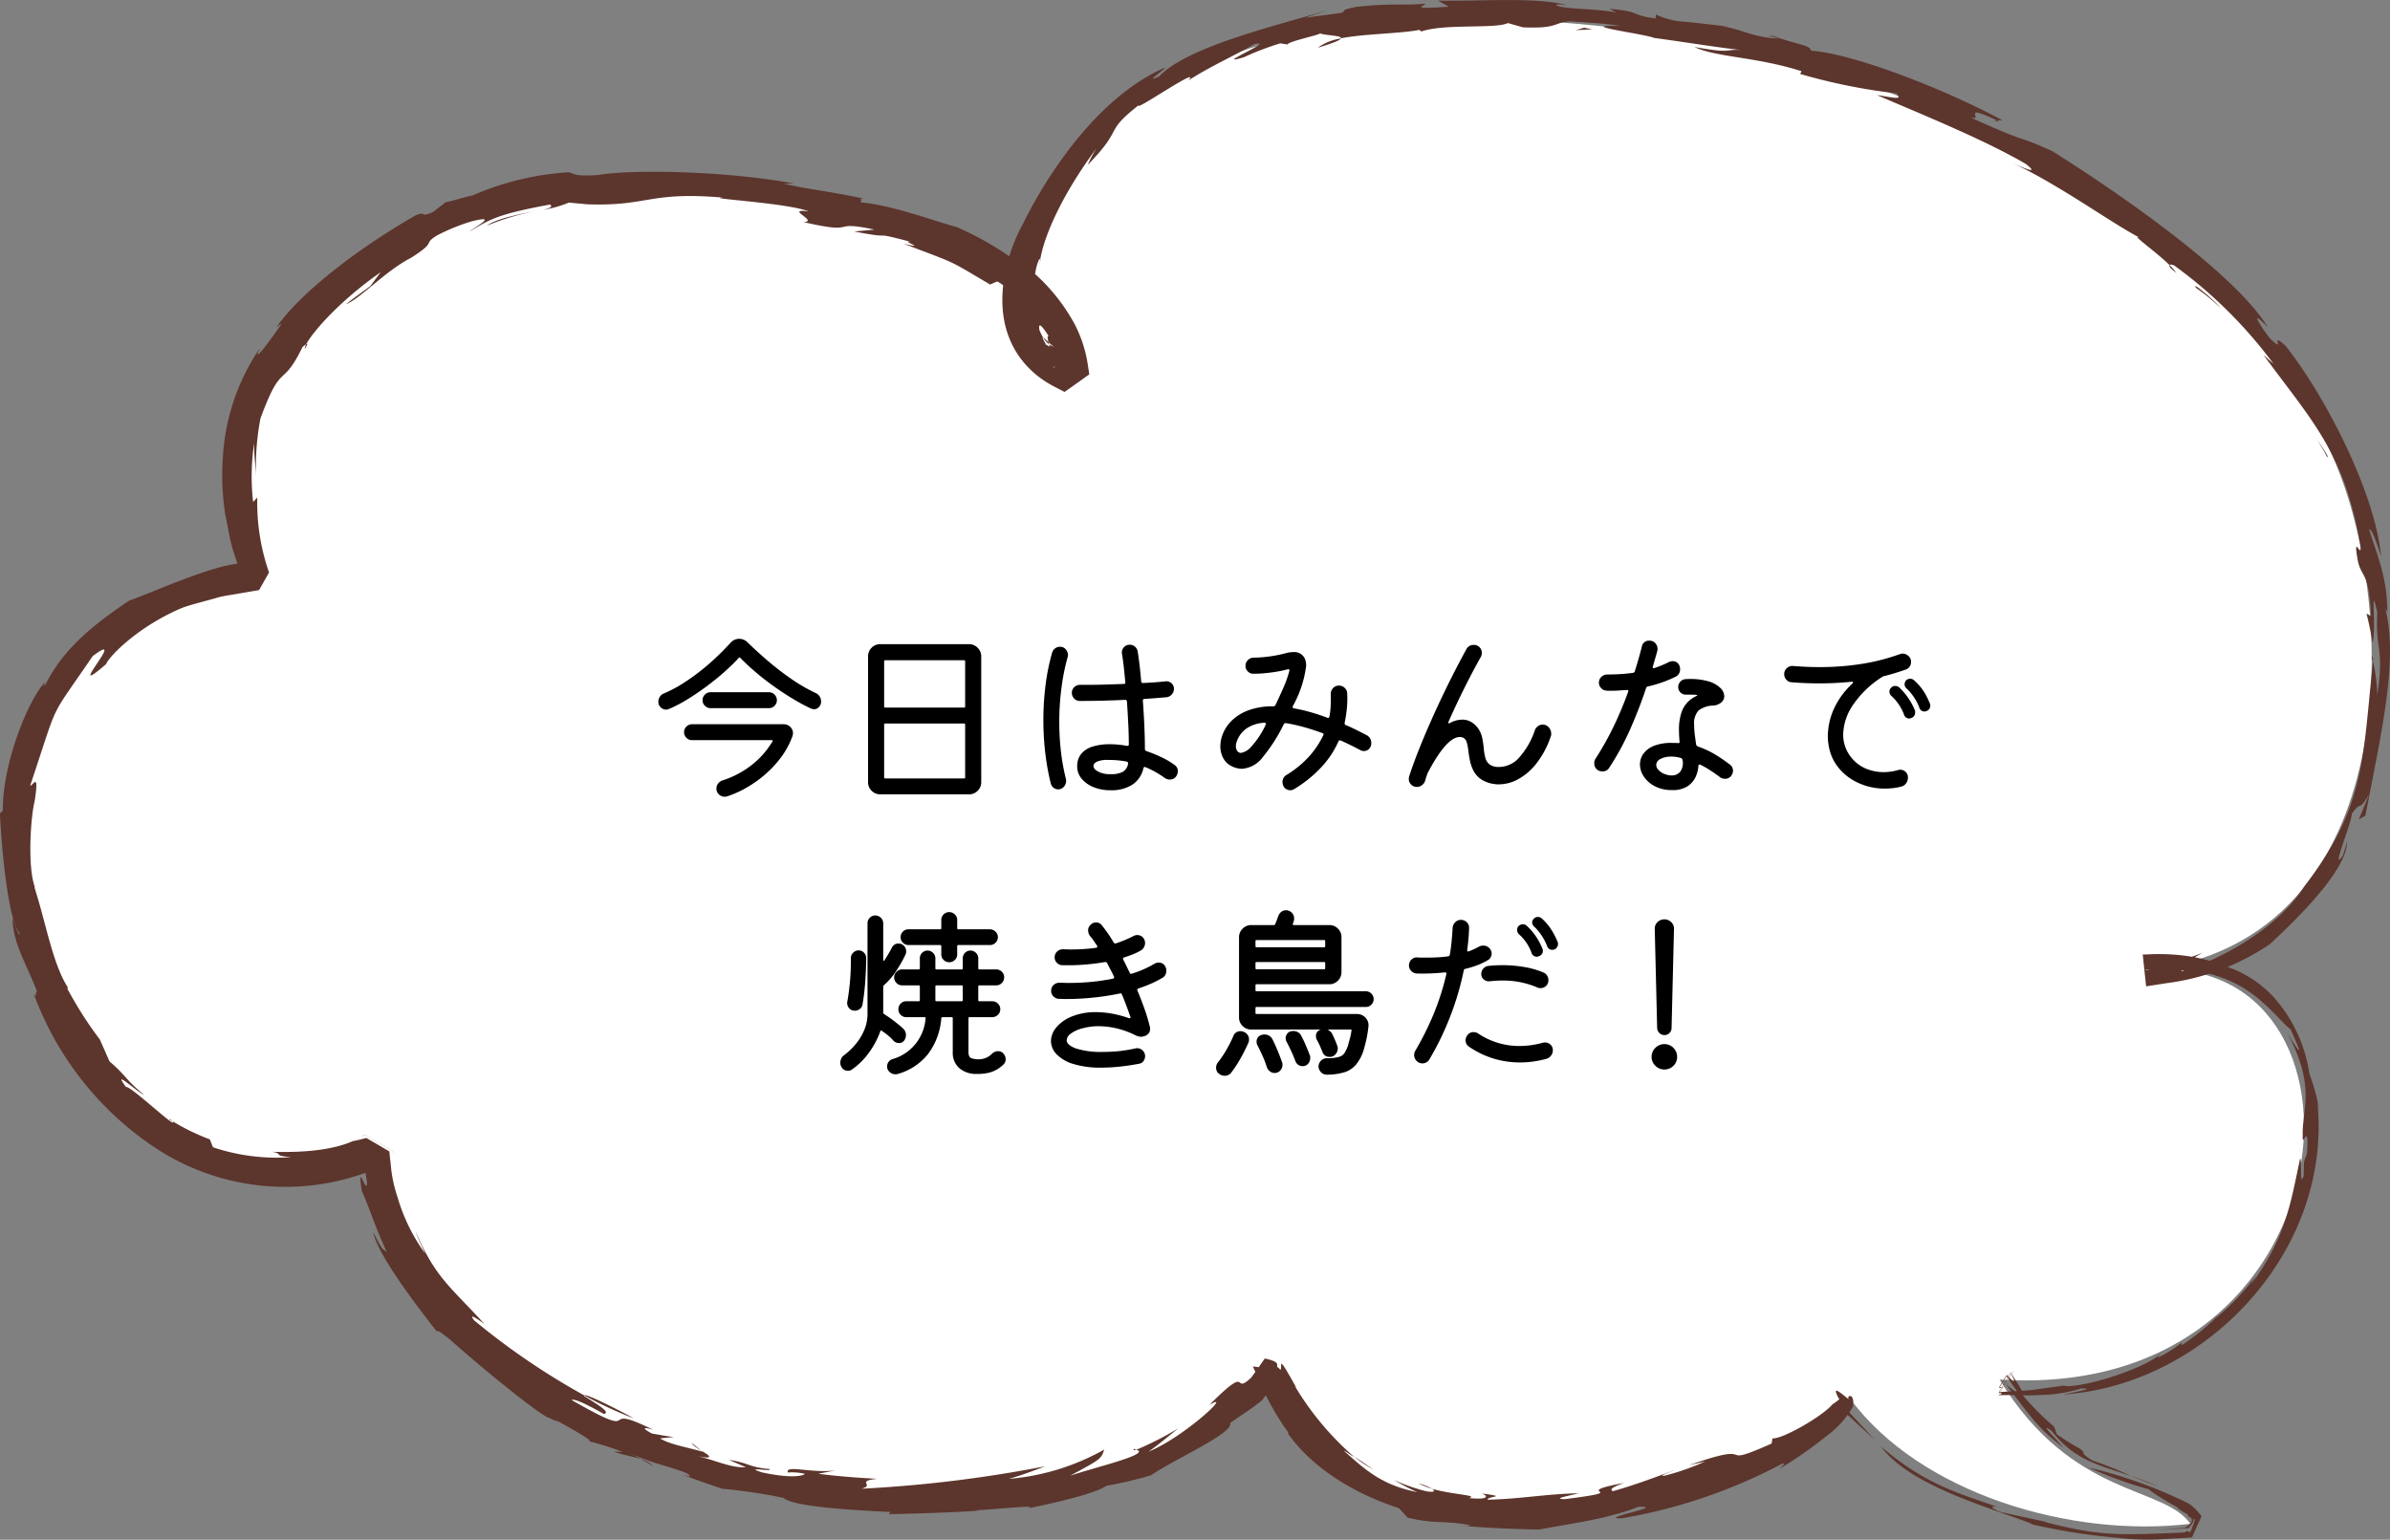
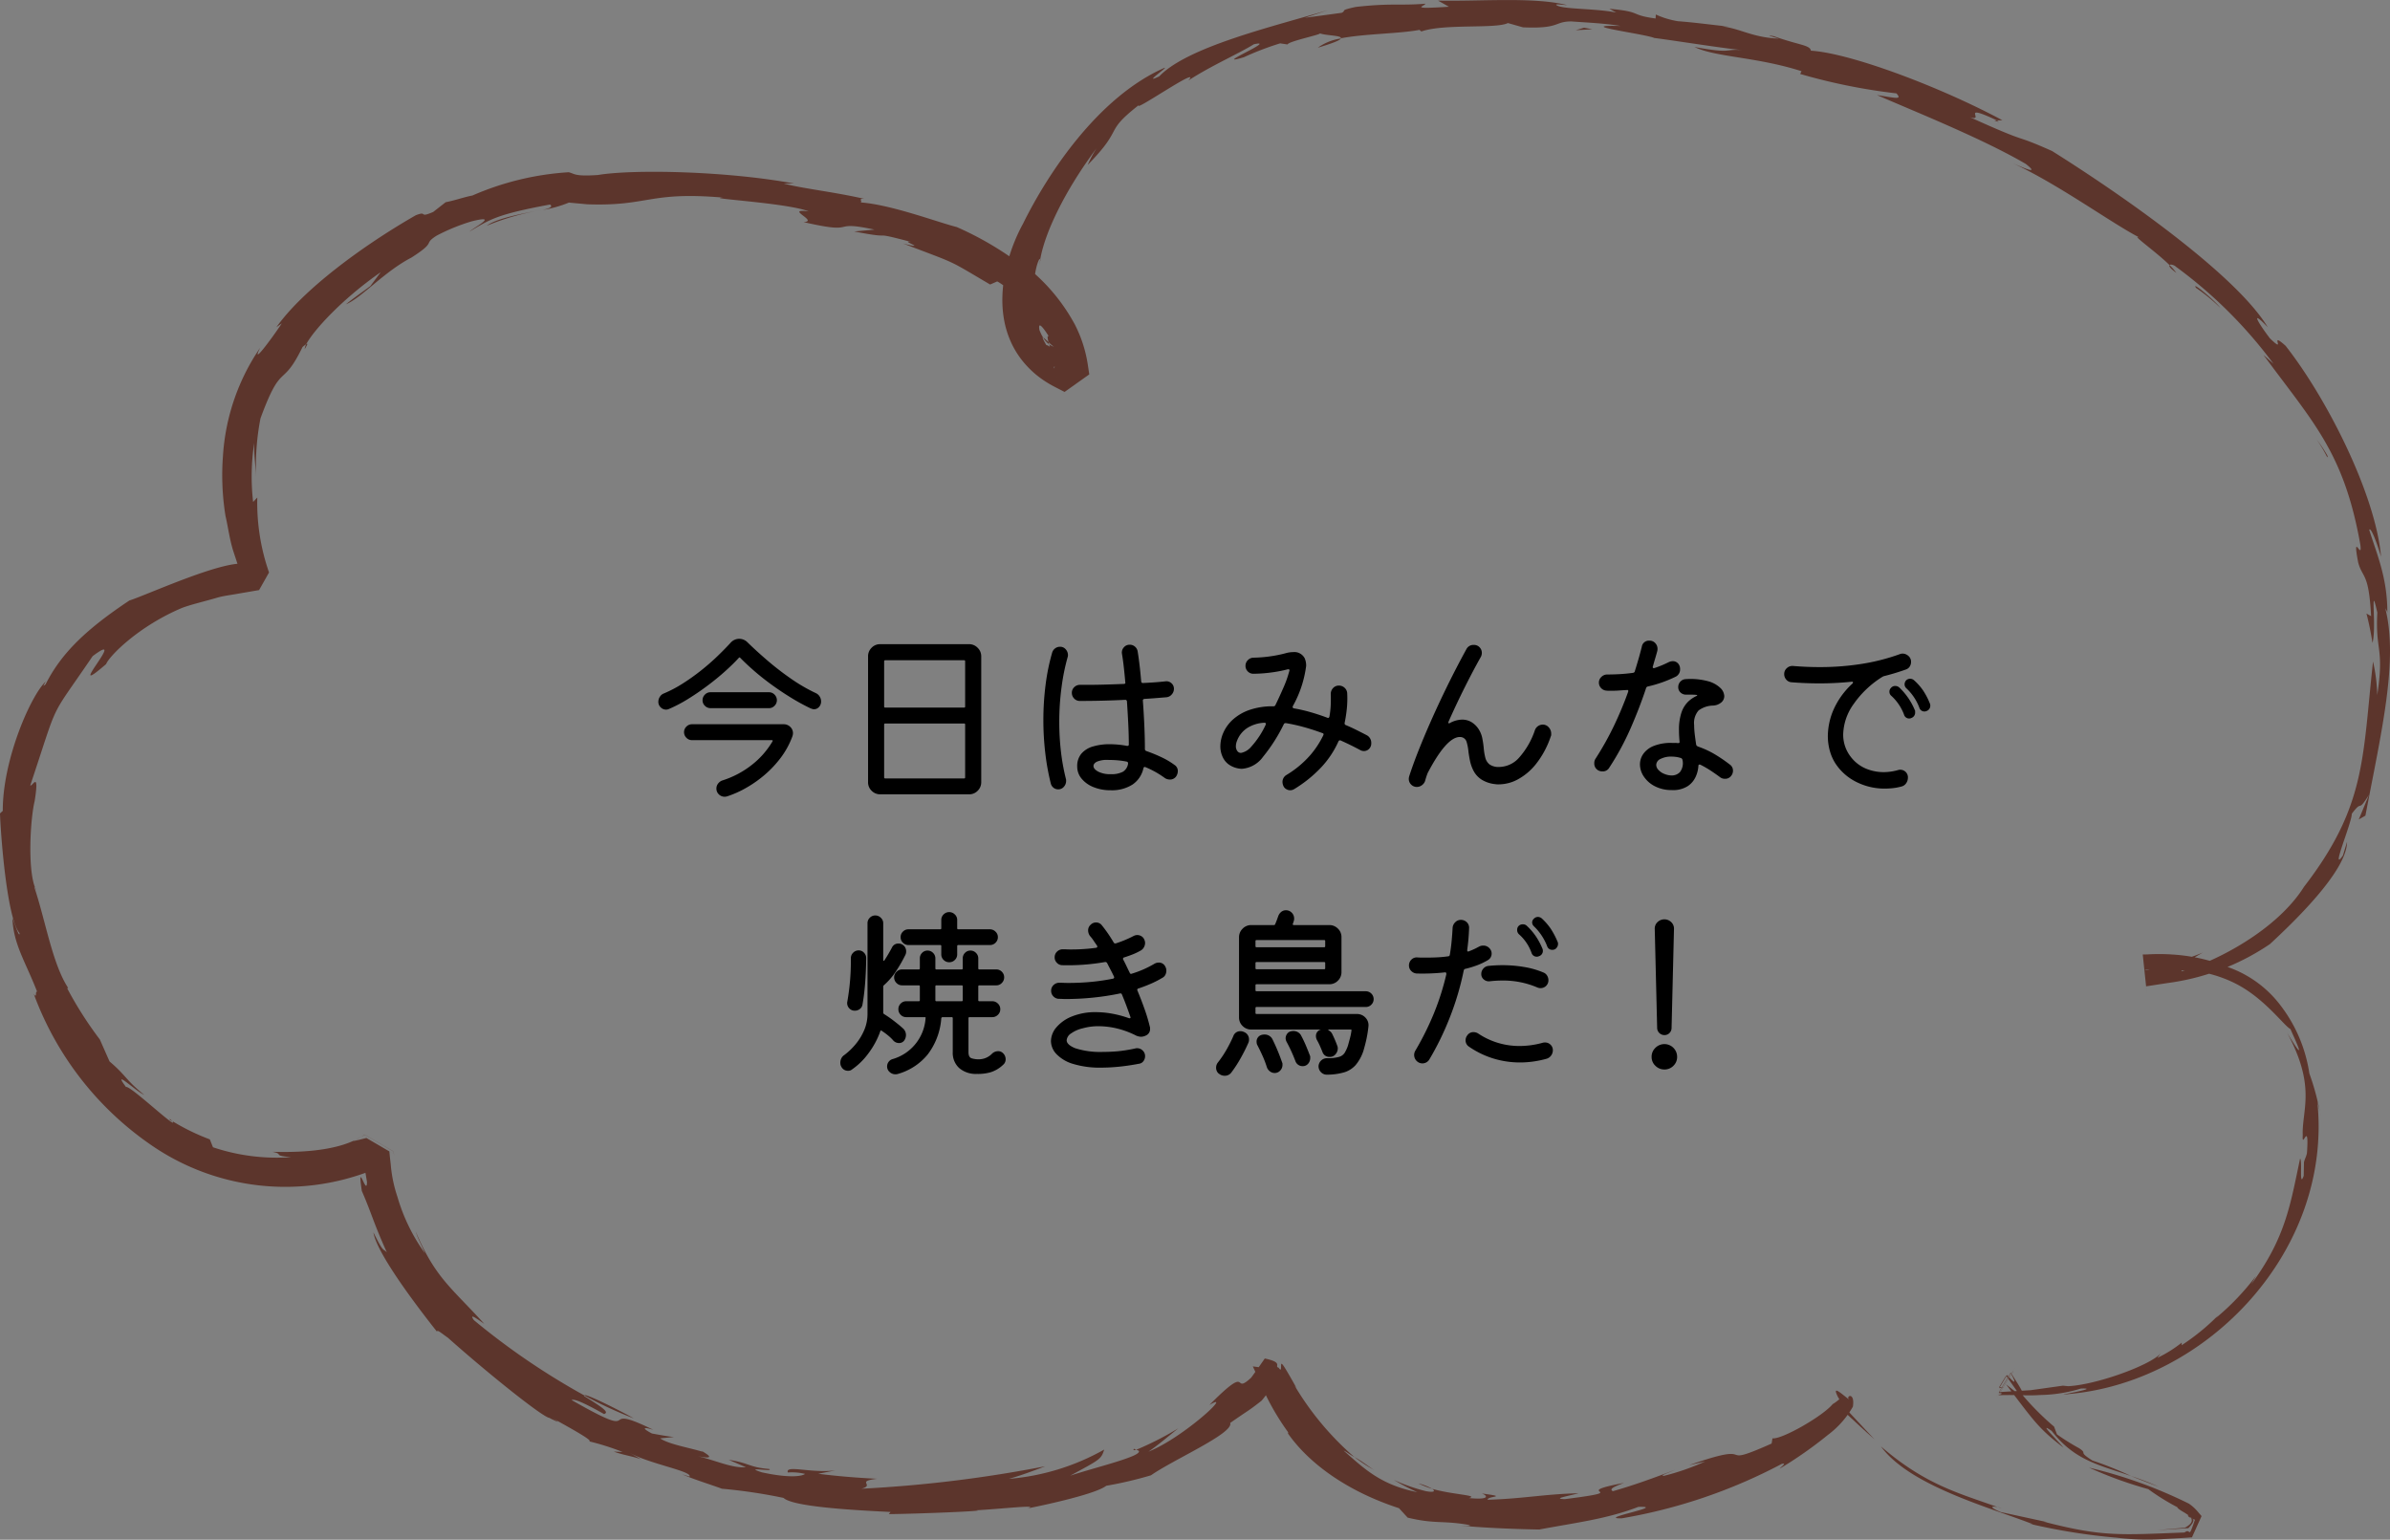
<svg xmlns="http://www.w3.org/2000/svg" width="258.477" height="166.532" viewBox="0 0 258.477 166.532">
  <rect x="0" y="0" width="258.477" height="166.532" fill="#808080" stroke="none" />
  <defs>
    <clipPath id="clip-path">
      <rect id="長方形_19" data-name="長方形 19" width="258.477" height="166.532" fill="none" />
    </clipPath>
  </defs>
  <g id="グループ_2201" data-name="グループ 2201" transform="translate(-1032.363 -13435.778)">
    <g id="グループ_52" data-name="グループ 52" transform="translate(1032.363 13435.778)">
      <g id="グループ_33" data-name="グループ 33" clip-path="url(#clip-path)">
-         <path id="パス_746" data-name="パス 746" d="M200.158,151.306c7.544,10.2,23.817,15.06,36.771,13.505-2.86-4.161-12.778-2.738-20.628-15.6,38.83,2.5,42.336-47.042,15.667-44.254,26.508-2.786,27.552-35.023,21.62-52.351-8.611-25.15-43.375-44.35-71.478-48.63C159.583.549,128.455-.533,115.13,19.64c-4.418,6.688-8.5,16.929.817,21.008C114.44,21.431,69.718,17.9,54.126,22.048c-16.177,4.3-34.469,19.907-26.283,40.393-47.2,7.718-21.757,77.062,12.534,62.286,4,37.367,78.1,49.343,96.928,22.422,11.709,32.434,64.831,6.829,62.854,4.157" transform="translate(-0.047 0)" fill="#fff" />
        <path id="パス_747" data-name="パス 747" d="M55.757,151.952l.288.8c1.075.992,2.124,1.986,3.193,2.92Z" transform="translate(143.482 0)" fill="#5c352c" />
        <path id="パス_748" data-name="パス 748" d="M53.45,162.627a50.56,50.56,0,0,0-10.791-3.891,43.871,43.871,0,0,0,6.4,2.323,24.567,24.567,0,0,0,3.14,1.952c.187.526,2.825,1.141.823,2.223l-3.042.265,2.28-.145,1.139-.074c1.276-1.328-.109-.91-.038-1.446.442.459.594.495.751.531-.791,2.325-.384.82-1.13,1.384-7.012.274-8.931.472-15.225-1.167l.366.047-5.021-1.09c-1.5-.634-.8-.649-.3-.525-4.245-1.524-7.83-2.415-12.647-6.57,3.1,4.3,12.048,6.681,16.436,8.415l-.366-.049a66.692,66.692,0,0,0,9.438,1.506,27.183,27.183,0,0,0,4.911.155l2.416-.138.593-.043.148-.011.037,0h.019c-.224.5,1.965-4.353,1.037-2.3l0-.005-.008-.009-.06-.072L54.5,163.6a4.8,4.8,0,0,0-1.053-.976" transform="translate(183.272 0)" fill="#5c352c" />
        <path id="パス_749" data-name="パス 749" d="M42.021,163.014l.384.108a1.6,1.6,0,0,0-.384-.108" transform="translate(174.051 0)" fill="#5c352c" />
        <path id="パス_750" data-name="パス 750" d="M42.626,13.014l-.283.013c.348.126.675.24.283-.013" transform="translate(173.33 0)" fill="#5c352c" />
-         <path id="パス_751" data-name="パス 751" d="M1.967,71.548l.008-.362c-.211-.474-.156-.226-.008.362" transform="translate(254.665 0)" fill="#5c352c" />
-         <path id="パス_752" data-name="パス 752" d="M187.827,157.829l1.317.738a3.065,3.065,0,0,0-1.317-.738" transform="translate(-118.494 0)" fill="#5c352c" />
        <path id="パス_753" data-name="パス 753" d="M100.468,165l.159.007Z" transform="translate(57.382 0)" fill="#5c352c" />
        <path id="パス_754" data-name="パス 754" d="M135.894,156.8l-.247-.1c-.136.168-.02.179.247.1" transform="translate(-13.007 0)" fill="#5c352c" />
        <path id="パス_755" data-name="パス 755" d="M109.873,157.593a16.987,16.987,0,0,0,2.117,1.4c-.5-.312-1.337-.982-2.117-1.4" transform="translate(36.614 0)" fill="#5c352c" />
        <path id="パス_756" data-name="パス 756" d="M100.627,164.942l1.034.059c-.4-.023-.784-.039-1.034-.059" transform="translate(56.189 0)" fill="#5c352c" />
-         <path id="パス_757" data-name="パス 757" d="M183.637,156.922l-1.028-.839c-.031.149.513.518,1.028.839" transform="translate(-107.768 0)" fill="#5c352c" />
+         <path id="パス_757" data-name="パス 757" d="M183.637,156.922l-1.028-.839" transform="translate(-107.768 0)" fill="#5c352c" />
        <path id="パス_758" data-name="パス 758" d="M103.58,160.443a10.659,10.659,0,0,0,1.5.585,5.907,5.907,0,0,0-1.5-.585" transform="translate(49.819 0)" fill="#5c352c" />
        <path id="パス_759" data-name="パス 759" d="M25,159.642c.837.344,1.781.7,3,1.158a29.774,29.774,0,0,0-3-1.158" transform="translate(205.464 0)" fill="#5c352c" />
        <path id="パス_760" data-name="パス 760" d="M225.416,37.214a1.958,1.958,0,0,0-.172.558c.35-.581.346-.635.172-.558" transform="translate(-192.299 0)" fill="#5c352c" />
        <path id="パス_761" data-name="パス 761" d="M239.836,121.121l.289.162c-.063-.064-.155-.151-.31-.284Z" transform="translate(-221.463 0)" fill="#5c352c" />
        <path id="パス_762" data-name="パス 762" d="M254.509,96.018l.168.378c-.091-.277-.136-.352-.168-.378" transform="translate(-250.709 0)" fill="#5c352c" />
        <path id="パス_763" data-name="パス 763" d="M215.57,122.956l.235-.118.116-.06.056-.03.014-.008.007,0h0l3.015,1.761h0l0,0,.01.031.176.468-.168-.487-.005-.016v0h0c.66.385-5.747-3.357-3.035-1.772l0,0-.006,0-.028.015-.055.03-.111.06Z" transform="translate(-176.53 0)" fill="#5c352c" />
        <path id="パス_764" data-name="パス 764" d="M51.255,142.787c-.576-.8.287-.185,1.121.4-3.534-3.912-5.294-4.937-7.424-10,.253.818.676,1.568,1.007,2.366a19.794,19.794,0,0,1-2.97-6.087,14.673,14.673,0,0,1-.73-3.511l-.092-.81-.039-.386-.018-.187,0-.024v-.014c2.22,1.3-3.025-1.769-2.486-1.453l0,0-.046.012-.089.023c-.474.124-.911.228-1.3.306l.858-.473c-2.968,1.861-8.269,1.644-9.589,1.629,1.329.257-.091.4,2.022.578a21.7,21.7,0,0,1-8.447-1.07l-.34-.854a23.714,23.714,0,0,1-4.024-1.957c.609,1.052-4.618-3.924-5.039-3.705-1.591-2.112,1.084.478,1.97.85-2-1.6-1.913-2.052-3.753-3.617L10.8,112.432a40.966,40.966,0,0,1-3.591-5.646c.179.291.055-.111.228.166C5.663,104.327,4.943,99.6,3.672,95.829c.064.2.082.138.128.188-.837-2.091-.511-7.5-.053-9.371.544-3.418-.26-1.524-.472-1.7,3.228-9.663,1.867-6.8,6.742-13.975,4.091-3.09-3.388,5.049,1.463.853.307-.831,3.491-4.1,8.254-6.093,1.1-.4,2.444-.695,3.837-1.112.7-.193,1.466-.27,2.217-.415l1.14-.194.574-.1.286-.048.143-.024L28,63.825l.018,0c-.232.413,2.033-3.6,1.074-1.9l0,0,0-.009-.009-.035a22.981,22.981,0,0,1-1.258-8.07l-.45.478a24.222,24.222,0,0,1,.115-6.374c-.032,1.236.151,2.47.211,3.648a27.022,27.022,0,0,1,.47-6.314c2.331-6.339,2.281-3.057,4.548-7.719a3.53,3.53,0,0,1,.4-.306c.8-1.49,3.812-4.827,8.054-7.783l-1.119,1.5c-.874.659-1.792,1.277-2.641,1.973,1.7-.714,4.151-3.536,7.06-5.041,2.858-1.822,1.193-1.4,2.751-2.387a21.231,21.231,0,0,1,3.786-1.546c2.936-.731.5.5-.254,1.124,2.246-1.358,3.014-1.88,8.731-2.944.342.254-.066.417-.814.592a12.866,12.866,0,0,0,2.851-.8l2.008.185c6.642.228,6.606-1.414,14.654-.727-2.169.088,6.928.559,9.277,1.492-2.753-.354,1.159,1.075-.56,1.159,6.162,1.42,2.623-.267,7.67.813l-2.191.2c4.838.946,1.276-.147,6.156,1.134-1.381-.241,2.041.9-.851.175,6.046,2.323,4.592,1.6,9.393,4.429l.773-.335a5.953,5.953,0,0,1,2.229,2.192,7.9,7.9,0,0,0-1.472-1.115c1.255,1.781,2.955,2.053,3.839,4.375-.121-.6-.216-1.394.986.5-.593-.439.975,3.205.549,3.456.026-.342.088-.24.177.119.044.18.1.423.155.7l.011.053.006.028,0,.013v.012c-1.958,1.393,2.669-1.9,2.192-1.558l-.1-.049-.21-.1-.447-.213c-1.285-.523-2.342-1.56-2.607-1.522-1.2-2.058.7.39,1,.218-2.691-.5-2.77-7.473-1.79-9.457.055-.028.121-.124.145-.108.491-2.775,2.577-7.267,6.079-11.949a12,12,0,0,0-.957,1.8c4.052-4.146,1.617-3.4,5.526-6.469-.655.863,6.909-4.4,5.358-2.655,2.469-1.61,5.362-2.857,7.08-3.919,2.759-.612-4.807,2.521-1.075,1.4a31.3,31.3,0,0,1,3.92-1.5l.8.119c.088-.342,3.7-1.079,3.486-1.2.72.255,2.414.217,2.275.535,2.6-.5,6.322-.494,8.507-.911l.2.173c2.516-.873,8.054-.257,9.362-.911l1.634.462c4.049.178,3.334-.638,5.231-.637,1.624.119,3.626.2,5.325.49-5.334-.14,2.6.848,3.648,1.3,2.075.255,8.106,1.232,9.816,1.331-2.517-.223-1.062.44-5.475-.359C185.5,6.192,190,6.147,194.832,7.7l-.143.3A63.4,63.4,0,0,0,205.1,10.1c.639.721-.05.5-2.112.18,4.391,1.906,11.416,4.719,16.1,7.449,1.351,1.064.287.666-1.35-.051,5.052,2.358,10.582,6.44,13.731,8.062-1.279-.585,1.7,1.471,3.156,2.923.1-.115.516,0,.688.176a49.5,49.5,0,0,1,10.567,10.512l-1.091-.972c5.326,7.269,8.717,10.51,10.486,20.572.216,1.8-.928-1.706-.233,1.913.486,1.726,1.145,1.044,1.39,5.777l-.5-.281a31.307,31.307,0,0,1,.65,3.179c.474-1.675-.3-6.95.524-3.286-.226,4.272.771,3.729-.006,8.917a18.363,18.363,0,0,0-.458-3.622c-1.154,10.468-.736,15.637-7.466,24.367-2.97,4.724-9.558,8.1-13.255,9.142.184-.559.126-.79,2.313-2.03-2.1.881-3.767,1.147-5.223,1.673-.364.067-.739.314-1.076.212l1.094-.1a5.644,5.644,0,0,1,2.27.253c1.1-.35,4.457.068,7.206,1.72s4.582,4.214,5.213,4.52c.063.241,2.26,4.747-.378.379,3.2,5.892,1.588,8.386,1.7,11.127-.1,1.631.721-1.857.456,1.9-.091.455-.215.546-.323,1l-.028,1.463c-.511,1.413-.127-1.69-.392-1.858-1.054,4.958-1.56,8.565-5.295,13.606l.537-.933a27.069,27.069,0,0,1-4.337,4.554l.236-.275a23.8,23.8,0,0,1-3.952,3.229l.014-.282a13.7,13.7,0,0,1-2.638,1.649l.357-.485c-1.153,1.309-6.989,3.4-10,3.549l-.574-.056-3.481.488-1.757.107-.883.053-.442.026-.222.013-.11.006h-.026c-1.119,1.851,1.522-2.522,1.251-2.071l.016.02.032.04c.838,1.543.076.711-.4.184l-.012-.012-.005-.006c-1.7,2.819-.472.781-.852,1.411h.008l.033,0,.064-.008.116-.015.163-.026c.072-.015.059-.027-.091-.035l-.14-.006-.091,0H216.2c-.166.274,1.443-2.387.763-1.26l0,.006.007.01.015.022.318.462c.264.378.637.9,1.145,1.624l-1.5-1.183c3.076,4.032,3.479,4.738,6.225,6.852-1.039-1.2-2.736-2.82-1.287-1.811,2.463,3.178,5.08,3.67,8.579,4.878a36.4,36.4,0,0,0-4.167-1.671c-1.685-1.071-.436-.653-1.438-1.332a23.681,23.681,0,0,1-2.4-1.5l-.313-.838a29.215,29.215,0,0,1-3.414-3.416c.263-.006-.332-.95-.825-1.72l-.332-.531-.065-.111-.029-.051,0-.006,0,0v0l-1.32,2.185h0l.015,0,.029,0,.184.029c.093.022.123.05.065.086l-.156.062-.134.036-.01,0h-.008c-.332.549,2.887-4.779,1.525-2.523l.014.012.031.026.066.057-.048-.063-.023-.032-.012-.015,0,0c-3.106,5.139-.859,1.424-1.552,2.571h.016l.169,0,.332-.007.637-.005,1.193.011a18.929,18.929,0,0,0,2.176-.015,15.889,15.889,0,0,0,4.389-.7c2.518-.08-3.86.921-1.224.585,14.914-1.349,28.447-15.515,26.783-31.613.113.5.273,1.005.345,1.513a26.616,26.616,0,0,0-1.208-4.561,15.936,15.936,0,0,0-3.155-7.41,12.162,12.162,0,0,0-7.631-4.606c-.489-.163.323-.078.7.037a19.337,19.337,0,0,0-4.666-.883,21.094,21.094,0,0,0-2.759-.016l-.359.008-.09,0h-.057c-.082-.748.684,6.515.363,3.44h.006l.021,0,.175-.027.7-.107,1.434-.22a25.644,25.644,0,0,0,11.059-4.214c2.327-2.159,8.321-7.837,8.334-11.046l-.445,1.467c-1.418,2.034.953-3.486.961-4.515,1.254-1.679.523.065,1.862-2.052L255.1,88.629l.719-.411c1.728-9.1,3.608-16.872,2.117-22.555.085.339.168.243.254.61.009-3.8-1.144-6.34-1.959-8.964.176-.371.861,1.5,1.28,2.9-.6-6.731-5.833-17.091-10.325-22.807-1.94-1.74.224,1.051-1.7-.813-1.347-1.775-2.151-3.206-.229-1.2-3.376-5.588-15.283-14.008-23.33-19.058-4.6-2.046-1.9-.5-8.875-3.654,1.742.529-1.255-1.615,2.9.337l.613-.006c-6.774-3.634-16.445-7.263-20.722-7.526-.071-.619-1.276-.587-4.011-1.569-1.165-.211.082.115.533.265-2.874-.128-4.113-1.083-6.132-1.324l.727.024c-1.838-.194-3.672-.448-5.493-.584a9.29,9.29,0,0,1-2.392-.724L179.052,2c-2.909-.391-1.339-.718-4.994-1.048l.733.405c-2.285-.471-6.031-.335-6.48-.827-.094-.094.365-.043,1.187.025-3.6-.915-9.443-.389-13.974-.489L156.7.729c-4.379.286-2.689-.029-2.534-.327-2.948.224-3.617-.083-7.515.344-1.9.4-.969.37-1.558.641l-3.96.538L143.6,1.1c-5.881,1.764-15.156,3.946-18.224,7.154-2.14,1.043,1.611-1.438.338-.817-7.018,3.2-12.383,11.3-15.075,16.758-2.213,4.03-4.2,11.618,1.388,16.309a11.3,11.3,0,0,0,1.968,1.3l1.031.533.065.033.032.017.009,0c1.189-.845-2.653,1.9,2.669-1.892l0-.018-.021-.144-.043-.287-.087-.576a14.061,14.061,0,0,0-1.427-4.412,20.217,20.217,0,0,0-5.864-6.7l.06.267a34.931,34.931,0,0,0-6.94-4.066c-2.107-.534-7.1-2.429-10.423-2.667.294-.076-.325-.467.424-.385-3.242-.746-6.8-1.131-8.7-1.653l1.116,0c-7.209-1.352-17.412-1.567-21.233-.926-2.5.168-2.463-.115-3.152-.3a30.762,30.762,0,0,0-10.422,2.519c-.932.178-1.831.516-2.893.725L46.85,22.924c-1.654.716-.529-.159-1.873.351-5.848,3.353-12.256,8.109-15.083,12.114l.588-.415c-1.1,1.647-3.409,4.772-2.343,2.631a23.344,23.344,0,0,0-4.025,11.689,27.745,27.745,0,0,0,.273,6.506c.273,1.167.427,2.447.826,3.755l.669,2.025.351,1.074.089.276.022.069.006.018c-.258.463,2.258-4,1.189-2.112l-.009,0-.035.007-.142.029-.572.117c-2.006-.8-10.9,3.3-12.792,3.892C9.419,68,6.667,70.564,4.921,74.034c-.134.048-.414.439.022-.324C3.306,75.264.28,82.19.3,87.7l-.3.279C.061,90,.719,99.283,2.114,100.927c.013.6-.488-.918-.772-1.625.112,2.85,1.4,4.676,2.68,7.976-.241-.195.012.848-.378.2A34.111,34.111,0,0,0,16.574,124a25.529,25.529,0,0,0,23.42,2.674c.262-.093.484-.175.672-.246l.256-.1.056-.023L41,126.3c-4.745-2.772-1.315-.767-2.374-1.385v0l0,.007,0,.014.023.105a1.9,1.9,0,0,0,.148.477c.081.138.133-.028.191-.151.118-.244.255-.32.7,2.471-.006,1.7-1.1-2.651-.556.975,1.08,2.477,1.246,3.41,2.705,6.637-.471-.487-.332.1-1.452-2.153.34,2.176,4.375,7.577,6.873,10.732.007-.279.551.227,1.179.654,4.4,3.921,10.326,8.65,10.979,8.668-.011.025,1.826.92.3.014,1.871,1.041,4.577,2.521,3.982,2.524a27.333,27.333,0,0,1,3.638,1.152L66.381,157c.912.352,2.056.51,2.952.832L68,157.083c2.147,1.238,6.9,2.035,6.568,2.622l-.79-.246c1.4.6,2.863,1.033,4.3,1.558a57.427,57.427,0,0,1,6.66.992c1.028.974,7.693,1.332,11.572,1.521l-.186.233c3.067-.026,10.873-.346,9.452-.414,2.959-.167,6.974-.641,5.539-.2,2.388-.469,7.44-1.6,8.525-2.451a41.747,41.747,0,0,0,4.839-1.134c2.452-1.716,8.969-4.547,8.565-5.661,2.292-1.6,1.824-1.18,3.386-2.4.658-.741,1.144-1.653,1.751-2.448l.44-.612.111-.153.028-.038.014-.019.007-.009c2.938.388-4-.533-3.285-.437v0l0,.006.04.085.157.341.616,1.373a26.837,26.837,0,0,0,3,5.315l-.01.144c2.4,3.409,6.641,6.327,12,8.071l.938,1.021c2.942.708,3.748.3,6.482.765.633.174.02.144-.728.1,2.742.266,6.409.387,8.471.421,4.135-.774,7.3-1.135,10.726-2.449,3.267-.108-4.617,1.282-1.818,1.242a57.548,57.548,0,0,0,17.344-5.9c.562-.108-.055.284-.244.528a44.588,44.588,0,0,0,5.219-3.654,9.966,9.966,0,0,0,2.7-3.055c.249-1.665-.833-1.154-.4-.762-.654-.5-1.3-1.076-1.422-.954-.061.061.01.3.277.8-.008-.158.636,1.492.238.051-.049-.091-.34.279-.875.584-1.03,1.275-5.463,3.829-6.516,3.708l-.091.562c-6.534,2.916-.9-.486-8.941,2.344l1.759-.408a25.509,25.509,0,0,1-4.456,1.555c-.558.019.542-.357,1.183-.646-2.2.846-4.435,1.661-6.72,2.31-.348-.212-.11-.411,1.223-.9-6.357,1.2,1.481.763-6.413,1.757-1.454-.036.476-.352,1.486-.634-3.671.083-6.062.6-9.837.7-.022-.426,2.416-.277-.626-.674.6.208.961.721-1.4.492,1.179-.3-1.78-.364-3.976-1,.41.266.2.418-.688.252a20.174,20.174,0,0,1-3.449-1.211,24.492,24.492,0,0,0,2.534,1.32c-3.991-.791-5.772-2.574-7.965-4.491.251.077.632.414,1.158.694A31.533,31.533,0,0,1,140,149.846l.213.267c-1.809-3.237-1.64-2.739-1.669-2.248,0,.231-.007.43-.259.065-.533-.163.6-.551-1.5-1-.334.492-.809,1.163-1.472,2.075-2.159,2,.123-1.741-4.522,2.96,2.78-1.658-2.816,3.545-6.586,5.042,1.138-.779,2.185-1.689,3.229-2.526a33.522,33.522,0,0,1-4.545,2.321l.252.1c.549.572-4.7,1.8-7.4,2.706,3.194-1.746,3.351-1.757,3.676-2.825a25.163,25.163,0,0,1-10.3,3.166c1.335-.38,2.637-.865,3.917-1.36a141.239,141.239,0,0,1-19.865,2.427c1.524-.423-.712-.8,1.7-1.073-2.132-.109-4.26-.274-6.382-.545l1.869-.362c-2.673.327-5.438-.638-5.155.224a6.1,6.1,0,0,1,1.858.152c-.185.189-1.383.544-4.658-.165-2.156-.688,1.358-.007.787-.366-2.151-.174-2.175-.656-4.372-.99l1.848.8c-1.647.127-3.584-.908-5.757-1.309,2.6.581,1.838.049.965-.464l.121.1c-1.524-.455-3.655-.807-4.6-1.447l1.494-.147c-.8-.083-1.58-.239-2.37-.378-.8-.4-1.3-.836.129-.405-6.541-3.209-.454,1.574-8.828-3.218.272-.147,1.243.246,3.512,1.517.554-.184.029-.6-2.156-1.944l.022-.069a77.014,77.014,0,0,1-11.94-8.139" transform="translate(0 0)" fill="#5c352c" />
        <path id="パス_765" data-name="パス 765" d="M189.949,150.926a42.956,42.956,0,0,0,5.333,2.475c-.432-.28-5.3-2.815-5.333-2.475" transform="translate(-126.754 0)" fill="#5c352c" />
        <path id="パス_766" data-name="パス 766" d="M41.646,17.678l-.9-.408Z" transform="translate(176.089 0)" fill="#5c352c" />
        <path id="パス_767" data-name="パス 767" d="M23.875,29.51a6.336,6.336,0,0,0-.748-.846c-.08.1.063.349.748.846" transform="translate(211.495 0)" fill="#5c352c" />
        <path id="パス_768" data-name="パス 768" d="M199.805,22.721l.088-.019Z" transform="translate(-141.221 0)" fill="#5c352c" />
        <path id="パス_769" data-name="パス 769" d="M113.458,5.16c1.771-.529,2.426-.823,2.5-1a5.7,5.7,0,0,0-2.5,1" transform="translate(29.06 0)" fill="#5c352c" />
        <path id="パス_770" data-name="パス 770" d="M146.07,27.981l-.128.718c.125-.548.161-.7.128-.718" transform="translate(-33.548 0)" fill="#5c352c" />
        <path id="パス_771" data-name="パス 771" d="M199.893,24.414a26.409,26.409,0,0,1,5.936-1.692c-1.712.293-4.921.883-5.936,1.692" transform="translate(-147.245 0)" fill="#5c352c" />
        <path id="パス_772" data-name="パス 772" d="M7.924,49.339A12.843,12.843,0,0,0,6.74,47.554a13.578,13.578,0,0,1,1.141,1.918Z" transform="translate(243.813 0)" fill="#5c352c" />
        <path id="パス_773" data-name="パス 773" d="M21.06,33.289c-.531-.739-3.221-2.985-2.615-2.15a19.358,19.358,0,0,1,2.615,2.15" transform="translate(219.059 0)" fill="#5c352c" />
        <path id="パス_774" data-name="パス 774" d="M87.155,3l-.887.267,1.8-.105Z" transform="translate(84.144 0)" fill="#5c352c" />
      </g>
    </g>
    <path id="パス_408633" data-name="パス 408633" d="M-67.68-8.3a.753.753,0,0,1-.3.06.813.813,0,0,1-.56-.24.805.805,0,0,1-.26-.62.973.973,0,0,1,.17-.54.882.882,0,0,1,.45-.36,13.609,13.609,0,0,0,2.01-1.06,23.052,23.052,0,0,0,1.97-1.4q.96-.76,1.78-1.55t1.44-1.47a1.237,1.237,0,0,1,.92-.42,1.255,1.255,0,0,1,.86.34q.98.96,2.19,2a31.2,31.2,0,0,0,2.55,1.97,18.4,18.4,0,0,0,2.66,1.55.957.957,0,0,1,.44.37.967.967,0,0,1,.16.53.859.859,0,0,1-.23.62.735.735,0,0,1-.55.24.453.453,0,0,1-.16-.03,1.473,1.473,0,0,0-.16-.05,21.86,21.86,0,0,1-2.05-1.11q-1.07-.65-2.11-1.4t-1.93-1.52q-.89-.77-1.55-1.45-.08-.08-.14-.02-.54.6-1.41,1.39t-1.93,1.59q-1.06.8-2.16,1.48A15.272,15.272,0,0,1-67.68-8.3Zm10.84-.1h-6.32a.84.84,0,0,1-.6-.25.814.814,0,0,1-.26-.61.84.84,0,0,1,.25-.6.814.814,0,0,1,.61-.26h6.32a.814.814,0,0,1,.61.26.84.84,0,0,1,.25.6.84.84,0,0,1-.25.6A.814.814,0,0,1-56.84-8.4Zm-4.52,9.54q-.08.02-.14.03a.861.861,0,0,1-.14.01.874.874,0,0,1-.61-.25.845.845,0,0,1-.27-.65.849.849,0,0,1,.18-.52.973.973,0,0,1,.46-.34,9.96,9.96,0,0,0,3.17-1.67A9.032,9.032,0,0,0-56.46-4.8q.08-.14-.08-.14h-8.62a.814.814,0,0,1-.61-.26.84.84,0,0,1-.25-.6.814.814,0,0,1,.26-.61.84.84,0,0,1,.6-.25h9.9a.99.99,0,0,1,.73.29.92.92,0,0,1,.29.67,1.077,1.077,0,0,1-.06.34A8.987,8.987,0,0,1-55.59-3a11.709,11.709,0,0,1-1.79,1.88A12.782,12.782,0,0,1-59.39.27,11.014,11.014,0,0,1-61.36,1.14ZM-44.8-15.32h9.6a1.27,1.27,0,0,1,.93.39,1.27,1.27,0,0,1,.39.93V-.4a1.286,1.286,0,0,1-.38.93,1.26,1.26,0,0,1-.94.39h-9.6a1.286,1.286,0,0,1-.93-.38,1.26,1.26,0,0,1-.39-.94V-14a1.286,1.286,0,0,1,.38-.93A1.26,1.26,0,0,1-44.8-15.32Zm9.06,6.86a.106.106,0,0,0,.12-.12v-4.88a.106.106,0,0,0-.12-.12h-8.52a.106.106,0,0,0-.12.12v4.88a.106.106,0,0,0,.12.12Zm-8.52,1.72a.106.106,0,0,0-.12.12v5.7a.106.106,0,0,0,.12.12h8.52a.106.106,0,0,0,.12-.12v-5.7a.106.106,0,0,0-.12-.12Zm31.28,4.48a.77.77,0,0,1,.36.68,1.029,1.029,0,0,1-.18.56.8.8,0,0,1-.7.34.985.985,0,0,1-.52-.16,10,10,0,0,0-2.1-1.18.178.178,0,0,0-.08-.02q-.1,0-.14.14A2.844,2.844,0,0,1-17.53-.13a4.142,4.142,0,0,1-2.35.61A4.818,4.818,0,0,1-21.74.14a3.192,3.192,0,0,1-1.29-.92,2.013,2.013,0,0,1-.47-1.3,2.075,2.075,0,0,1,.46-1.41,2.614,2.614,0,0,1,1.26-.77A6.181,6.181,0,0,1-20-4.5a10.189,10.189,0,0,1,1.88.18h.04a.141.141,0,0,0,.16-.16q0-1.04-.06-2.24t-.14-2.4a.18.18,0,0,0-.2-.18q-1.18.06-2.43.09t-2.47.03a.814.814,0,0,1-.61-.26.864.864,0,0,1-.25-.62.814.814,0,0,1,.26-.61.864.864,0,0,1,.62-.25h.78q.94,0,1.96-.03t2-.07q.2,0,.16-.18-.08-.92-.17-1.71t-.19-1.37a.819.819,0,0,1,.19-.68.806.806,0,0,1,.65-.3.848.848,0,0,1,.56.2.874.874,0,0,1,.3.54q.1.6.2,1.44t.18,1.8q.04.18.2.16,1.36-.06,2.42-.18a.808.808,0,0,1,.65.2.791.791,0,0,1,.27.62.891.891,0,0,1-.23.59.859.859,0,0,1-.57.31l-1.11.09q-.61.05-1.29.09-.18.04-.16.2.1,1.34.16,2.71t.06,2.51a.22.22,0,0,0,.16.22,16.518,16.518,0,0,1,1.64.67A8.342,8.342,0,0,1-12.98-2.26ZM-25.36-15.04a.779.779,0,0,1,.62.28.931.931,0,0,1,.24.62.729.729,0,0,1-.01.12.789.789,0,0,1-.03.12,22.664,22.664,0,0,0-.64,3.14,28.2,28.2,0,0,0-.26,3.94,27.515,27.515,0,0,0,.17,3.02,23.016,23.016,0,0,0,.55,3.06.377.377,0,0,1,.02.12v.1a.931.931,0,0,1-.24.62.779.779,0,0,1-.62.28.8.8,0,0,1-.5-.17.85.85,0,0,1-.3-.47,26,26,0,0,1-.6-3.34,30.625,30.625,0,0,1-.2-3.5,30.062,30.062,0,0,1,.24-3.83,22.839,22.839,0,0,1,.72-3.51.881.881,0,0,1,.33-.44A.873.873,0,0,1-25.36-15.04Zm5.48,13.78a2.651,2.651,0,0,0,1.32-.26A1.228,1.228,0,0,0-18-2.4v-.04a.179.179,0,0,0-.16-.18,8.587,8.587,0,0,0-1-.14q-.5-.04-1.02-.04a2.759,2.759,0,0,0-1.19.19q-.37.19-.37.47,0,.32.5.6A2.792,2.792,0,0,0-19.88-1.26ZM7.8-5.48a.922.922,0,0,1,.5.86.831.831,0,0,1-.24.63.784.784,0,0,1-.56.23.851.851,0,0,1-.38-.1Q6.6-4.14,6.07-4.4T5-4.9a.178.178,0,0,0-.08-.02.181.181,0,0,0-.16.1A10.17,10.17,0,0,1,2.88-1.99,13.951,13.951,0,0,1-.04.36.839.839,0,0,1-.48.48.824.824,0,0,1-.89.36.731.731,0,0,1-1.2.02,1.118,1.118,0,0,1-1.3-.4a.877.877,0,0,1,.44-.78A10.784,10.784,0,0,0,1.68-3.29,9.8,9.8,0,0,0,3.12-5.48a.178.178,0,0,0,.02-.08.128.128,0,0,0-.12-.14Q1.94-6.1.94-6.37A18.713,18.713,0,0,0-.92-6.78H-.98a.192.192,0,0,0-.18.12A17.943,17.943,0,0,1-3.41-3.13,3.1,3.1,0,0,1-5.7-1.84a2.613,2.613,0,0,1-1.34-.42,2.024,2.024,0,0,1-.72-.84,2.684,2.684,0,0,1-.26-1.18,3.7,3.7,0,0,1,.33-1.48,4.189,4.189,0,0,1,1.02-1.4A5.232,5.232,0,0,1-4.89-8.2a7.592,7.592,0,0,1,2.61-.4.219.219,0,0,0,.22-.14q.4-.82.85-1.85a11.839,11.839,0,0,0,.65-1.83.041.041,0,0,1,.01-.03.041.041,0,0,0,.01-.03q0-.16-.2-.12a13.928,13.928,0,0,1-1.84.35,14.95,14.95,0,0,1-1.88.13.807.807,0,0,1-.59-.25.83.83,0,0,1-.25-.61.846.846,0,0,1,.26-.62.87.87,0,0,1,.64-.26,14.567,14.567,0,0,0,1.82-.15,14.149,14.149,0,0,0,1.62-.33,2.913,2.913,0,0,1,.8-.12,1.262,1.262,0,0,1,1.26.66,2,2,0,0,1,.16.82A12.035,12.035,0,0,1-.18-8.62a.223.223,0,0,0-.02.1q0,.1.12.14a16.4,16.4,0,0,1,1.76.4q.92.26,1.88.62a.041.041,0,0,1,.03.01.041.041,0,0,0,.03.01q.12,0,.16-.16a9.654,9.654,0,0,0,.14-1.31q.02-.61,0-1.11a.923.923,0,0,1,.25-.65.822.822,0,0,1,.63-.27.883.883,0,0,1,.62.24.851.851,0,0,1,.28.6,11.206,11.206,0,0,1-.04,1.65A14.715,14.715,0,0,1,5.42-6.8v.06a.181.181,0,0,0,.1.16q.58.24,1.14.52T7.8-5.48Zm-14.02.62a1.558,1.558,0,0,0-.12.58.854.854,0,0,0,.15.51.477.477,0,0,0,.41.21,1.912,1.912,0,0,0,1.09-.66A9.331,9.331,0,0,0-3.12-6.6a.223.223,0,0,0,.02-.1q0-.14-.2-.12a3.739,3.739,0,0,0-1.83.58A2.844,2.844,0,0,0-6.22-4.86ZM26.84-6.62a.835.835,0,0,1,.66.3.986.986,0,0,1,.26.66q0,.08,0,.15a.337.337,0,0,1-.04.15,9.794,9.794,0,0,1-1.58,2.97A6.449,6.449,0,0,1,24.16-.7a4.339,4.339,0,0,1-2,.54h-.22a1.124,1.124,0,0,1-.22-.02,3.428,3.428,0,0,1-1.5-.5,2.53,2.53,0,0,1-.84-.91,4.177,4.177,0,0,1-.4-1.11q-.12-.58-.18-1.11a4.876,4.876,0,0,0-.18-.91.734.734,0,0,0-.42-.5.806.806,0,0,0-.32-.06q-1.44,0-3.48,3.9-.08.2-.15.42t-.13.44a.951.951,0,0,1-.35.46.892.892,0,0,1-.53.18.837.837,0,0,1-.63-.26.84.84,0,0,1-.25-.6.862.862,0,0,1,.01-.14q.01-.06.03-.14.42-1.3,1.01-2.79t1.27-3.03q.68-1.54,1.38-3t1.35-2.72q.65-1.26,1.17-2.2a.853.853,0,0,1,.8-.48.829.829,0,0,1,.64.26.858.858,0,0,1,.24.6.948.948,0,0,1-.12.46q-.76,1.34-1.68,3.17t-1.8,3.81a.223.223,0,0,0-.02.1q0,.14.18.04a2.867,2.867,0,0,1,1.3-.36,1.928,1.928,0,0,1,1,.26,2.434,2.434,0,0,1,.76.72,2.847,2.847,0,0,1,.43,1.04,10.857,10.857,0,0,1,.16,1.11,6,6,0,0,0,.17,1,1.328,1.328,0,0,0,.46.72,1.7,1.7,0,0,0,1.06.27A2.931,2.931,0,0,0,24.3-3.06,8.527,8.527,0,0,0,26-6.02a.862.862,0,0,1,.34-.44A.889.889,0,0,1,26.84-6.62ZM41.22-11.8a13.821,13.821,0,0,1-3.02,1.06.244.244,0,0,0-.18.18q-.68,2.06-1.65,4.29a29.014,29.014,0,0,1-2.33,4.31.8.8,0,0,1-.74.4.911.911,0,0,1-.5-.14.844.844,0,0,1-.38-.74.851.851,0,0,1,.14-.5A32.56,32.56,0,0,0,34.6-6.6q.86-1.82,1.48-3.56a.089.089,0,0,1,.01-.04.089.089,0,0,0,.01-.04q0-.16-.18-.12-.4.02-.81.05t-.81.03h-.29a2.5,2.5,0,0,1-.31-.02.853.853,0,0,1-.56-.29.839.839,0,0,1-.22-.57.831.831,0,0,1,.27-.62.88.88,0,0,1,.63-.26q.66,0,1.36-.04t1.44-.14q.16-.04.18-.16.22-.7.41-1.36t.35-1.3a.773.773,0,0,1,.82-.66.814.814,0,0,1,.64.27.894.894,0,0,1,.24.61.949.949,0,0,1-.02.22q-.1.38-.23.81t-.25.87a.041.041,0,0,1-.01.03.041.041,0,0,0-.01.03q0,.18.2.12a11.751,11.751,0,0,0,1.54-.64,1.088,1.088,0,0,1,.4-.1.76.76,0,0,1,.74.46.891.891,0,0,1,.08.4A.868.868,0,0,1,41.22-11.8Zm5.86,9.5a.783.783,0,0,1,.34.68.849.849,0,0,1-.18.52.8.8,0,0,1-.7.34.829.829,0,0,1-.5-.16q-.4-.3-.95-.67a10.71,10.71,0,0,0-1.19-.69.223.223,0,0,0-.1-.02q-.12,0-.12.16a3.312,3.312,0,0,1-.27,1.11A2.43,2.43,0,0,1,42.55.02a2.923,2.923,0,0,1-1.73.44A3.9,3.9,0,0,1,38.98.05,3.147,3.147,0,0,1,37.78-1a2.376,2.376,0,0,1-.42-1.32,1.976,1.976,0,0,1,.36-1.13,2.518,2.518,0,0,1,1.12-.86,4.963,4.963,0,0,1,1.96-.33h.33a2.659,2.659,0,0,1,.33.02h.04q.18,0,.14-.18-.06-.66-.06-1.2a5.828,5.828,0,0,1,.26-1.9,2.966,2.966,0,0,1,.69-1.16,3.238,3.238,0,0,1,.91-.64q.24-.1-.02-.14-.26-.02-.54-.02h-.54a.843.843,0,0,1-.59-.23.766.766,0,0,1-.25-.59.843.843,0,0,1,.23-.59.832.832,0,0,1,.59-.27,7.324,7.324,0,0,1,2.38.22,3.087,3.087,0,0,1,1.35.73,1.312,1.312,0,0,1,.43.89.893.893,0,0,1-.31.67,1.49,1.49,0,0,1-.89.35,2.732,2.732,0,0,0-1.58.53,2.055,2.055,0,0,0-.48,1.57,8.534,8.534,0,0,0,.06.95q.06.53.16,1.17.02.14.22.22a9.857,9.857,0,0,1,1.96.93A16.2,16.2,0,0,1,47.08-2.3Zm-7.68.62a1.664,1.664,0,0,0,.62.4,2.093,2.093,0,0,0,.78.16,1.213,1.213,0,0,0,.89-.37,1.584,1.584,0,0,0,.27-1.31.268.268,0,0,0-.22-.22,2.915,2.915,0,0,0-.51-.11,3.956,3.956,0,0,0-.47-.03,2.471,2.471,0,0,0-1.17.25.74.74,0,0,0-.47.65A.823.823,0,0,0,39.4-1.68ZM65.26-1.7a.79.79,0,0,1,.12-.03.729.729,0,0,1,.12-.01.843.843,0,0,1,.59.23.814.814,0,0,1,.25.63,1.049,1.049,0,0,1-.19.6.853.853,0,0,1-.53.36,5.821,5.821,0,0,1-.89.17,8.234,8.234,0,0,1-.91.05,6.733,6.733,0,0,1-2.98-.68A5.76,5.76,0,0,1,58.58-2.3a4.853,4.853,0,0,1-.66-1.4,5.959,5.959,0,0,1-.24-1.72,7.316,7.316,0,0,1,.6-2.78,8.533,8.533,0,0,1,2.06-2.86.173.173,0,0,0,.06-.12q0-.1-.14-.08a33.232,33.232,0,0,1-3.5.18q-1.5,0-3-.12a.8.8,0,0,1-.57-.28.879.879,0,0,1-.23-.6.835.835,0,0,1,.3-.66.862.862,0,0,1,.68-.22q1.44.12,2.84.12a28.876,28.876,0,0,0,4.58-.35,22.235,22.235,0,0,0,4.1-1.05.857.857,0,0,1,.3-.06.946.946,0,0,1,.63.25.818.818,0,0,1,.29.65.927.927,0,0,1-.14.49.779.779,0,0,1-.42.33q-1.12.4-2.3.7a.891.891,0,0,0-.22.08,10.616,10.616,0,0,0-3.14,2.97,5.87,5.87,0,0,0-1.12,3.27,3.882,3.882,0,0,0,.8,2.4,4.028,4.028,0,0,0,1.66,1.3,4.983,4.983,0,0,0,1.88.38A5.794,5.794,0,0,0,65.26-1.7ZM68.7-8.94a.573.573,0,0,1,.06.26.6.6,0,0,1-.38.58.533.533,0,0,1-.24.06.567.567,0,0,1-.56-.4,5.559,5.559,0,0,0-1.42-2.12.576.576,0,0,1-.18-.42.663.663,0,0,1,.16-.42.623.623,0,0,1,.46-.18.64.64,0,0,1,.4.16,6.093,6.093,0,0,1,.97,1.09A7.668,7.668,0,0,1,68.7-8.94Zm-3.3-1.7A7.1,7.1,0,0,1,67.08-8.2a.215.215,0,0,1,.04.12v.12a.608.608,0,0,1-.4.62.533.533,0,0,1-.24.06.57.57,0,0,1-.56-.42,5.208,5.208,0,0,0-1.36-2.02.568.568,0,0,1-.22-.46.543.543,0,0,1,.16-.4.589.589,0,0,1,.48-.22A.663.663,0,0,1,65.4-10.64ZM-38.2,17.34a.106.106,0,0,0-.12-.12h-3.44a.807.807,0,0,1-.59-.25.83.83,0,0,1-.25-.61.807.807,0,0,1,.25-.59.807.807,0,0,1,.59-.25h3.44a.106.106,0,0,0,.12-.12v-.9a.807.807,0,0,1,.25-.59.83.83,0,0,1,.61-.25.84.84,0,0,1,.6.25.792.792,0,0,1,.26.59v.9a.106.106,0,0,0,.12.12h3.42a.84.84,0,0,1,.6.25.792.792,0,0,1,.26.59.83.83,0,0,1-.25.61.83.83,0,0,1-.61.25h-3.42a.106.106,0,0,0-.12.12v.9a.807.807,0,0,1-.25.59.83.83,0,0,1-.61.25.83.83,0,0,1-.61-.25.807.807,0,0,1-.25-.59Zm-5.18,10.22a4.39,4.39,0,0,0-.53-.52,7.147,7.147,0,0,0-.73-.54q-.12-.1-.16.06a8.9,8.9,0,0,1-1.24,2.32,7.5,7.5,0,0,1-1.82,1.8.615.615,0,0,1-.42.14.785.785,0,0,1-.74-.46.622.622,0,0,1-.08-.21,1.175,1.175,0,0,1-.02-.21,1.056,1.056,0,0,1,.1-.44.874.874,0,0,1,.3-.36,7.105,7.105,0,0,0,1.26-1.2,6.1,6.1,0,0,0,.93-1.53,4.458,4.458,0,0,0,.35-1.75v-9.8a.807.807,0,0,1,.25-.59.807.807,0,0,1,.59-.25.84.84,0,0,1,.6.25.792.792,0,0,1,.26.59v3.96q0,.08.05.1t.09-.06q.42-.64.8-1.36a.748.748,0,0,1,.72-.44.794.794,0,0,1,.36.08.842.842,0,0,1,.46.78.794.794,0,0,1-.08.36,15.422,15.422,0,0,1-.93,1.64,7.611,7.611,0,0,1-1.41,1.66.192.192,0,0,0-.06.14v2.8a.19.19,0,0,0,.08.16,12.791,12.791,0,0,1,1.08.75q.56.43.96.79a.97.97,0,0,1,.34.76,1.049,1.049,0,0,1-.2.58.666.666,0,0,1-.56.26A.824.824,0,0,1-43.38,27.56Zm-4.16-3.24a.789.789,0,0,1-.61-.25.819.819,0,0,1-.23-.57.607.607,0,0,1,.02-.18,25.16,25.16,0,0,0,.38-4.68.807.807,0,0,1,.25-.59.807.807,0,0,1,.59-.25.775.775,0,0,1,.58.25.824.824,0,0,1,.24.59q-.02,1.48-.12,2.74t-.28,2.26a.726.726,0,0,1-.28.49A.848.848,0,0,1-47.54,24.32Zm16.02,4.6a.9.9,0,0,1,.28.66.758.758,0,0,1-.28.6,3.4,3.4,0,0,1-1.38.81,4.956,4.956,0,0,1-1.44.17,2.765,2.765,0,0,1-1.92-.63,2.209,2.209,0,0,1-.7-1.73V25.14a.106.106,0,0,0-.12-.12h-.98q-.1,0-.14.12a7.319,7.319,0,0,1-1.45,3.89,6.392,6.392,0,0,1-3.31,2.15.949.949,0,0,1-.22.02.907.907,0,0,1-.6-.24.779.779,0,0,1-.28-.62.8.8,0,0,1,.16-.48.8.8,0,0,1,.42-.3,4.947,4.947,0,0,0,3.58-4.42q.04-.12-.1-.12h-2a.807.807,0,0,1-.59-.25.83.83,0,0,1-.25-.61.83.83,0,0,1,.25-.61A.807.807,0,0,1-42,23.3h1.36a.106.106,0,0,0,.12-.12V21.7a.106.106,0,0,0-.12-.12h-1.8a.814.814,0,0,1-.61-.26.84.84,0,0,1-.25-.6.84.84,0,0,1,.25-.6.814.814,0,0,1,.61-.26h1.8a.106.106,0,0,0,.12-.12V18.66a.824.824,0,0,1,.24-.59.8.8,0,0,1,.6-.25.807.807,0,0,1,.59.25.807.807,0,0,1,.25.59v1.08a.106.106,0,0,0,.12.12H-36a.106.106,0,0,0,.12-.12V18.66a.824.824,0,0,1,.24-.59.8.8,0,0,1,.6-.25.807.807,0,0,1,.59.25.807.807,0,0,1,.25.59v1.08a.106.106,0,0,0,.12.12h1.84a.807.807,0,0,1,.59.25.83.83,0,0,1,.25.61.84.84,0,0,1-.25.6.792.792,0,0,1-.59.26h-1.84a.106.106,0,0,0-.12.12v1.48a.106.106,0,0,0,.12.12h1.4a.84.84,0,0,1,.6.25.814.814,0,0,1,.26.61.814.814,0,0,1-.26.61.84.84,0,0,1-.6.25h-2.46a.106.106,0,0,0-.12.12V28.8q0,.56.34.67a2.461,2.461,0,0,0,.76.11,2,2,0,0,0,1.46-.62.963.963,0,0,1,.64-.26A.734.734,0,0,1-31.52,28.92Zm-4.36-7.22a.106.106,0,0,0-.12-.12h-2.72a.106.106,0,0,0-.12.12v1.48a.106.106,0,0,0,.12.12H-36a.106.106,0,0,0,.12-.12Zm21.9-2.16a.877.877,0,0,1,.12.46.99.99,0,0,1-.1.43.728.728,0,0,1-.32.33,10.443,10.443,0,0,1-1.22.63q-.66.29-1.38.53a.154.154,0,0,0-.1.24q.44,1.06.79,2.06a18.038,18.038,0,0,1,.55,1.86.223.223,0,0,1,.02.1v.1a.748.748,0,0,1-.44.72,1.206,1.206,0,0,1-.54.14,1.433,1.433,0,0,1-.56-.14,9.273,9.273,0,0,0-2.1-.77A8.747,8.747,0,0,0-21.18,26a6.245,6.245,0,0,0-1.7.22,3.562,3.562,0,0,0-1.28.56.976.976,0,0,0-.48.74q0,.48.92.86a8.906,8.906,0,0,0,3.04.4q.76,0,1.56-.07a16.078,16.078,0,0,0,1.92-.31.607.607,0,0,1,.18-.02.84.84,0,0,1,.6.25.814.814,0,0,1,.26.61.878.878,0,0,1-.18.54.691.691,0,0,1-.48.28q-1.16.22-2.17.32t-1.87.1a9.87,9.87,0,0,1-3.11-.41A4.072,4.072,0,0,1-25.76,29a2.072,2.072,0,0,1-.58-1.38,2.341,2.341,0,0,1,.59-1.5,4.251,4.251,0,0,1,1.69-1.18,6.712,6.712,0,0,1,2.6-.46,9.9,9.9,0,0,1,1.66.15,11.692,11.692,0,0,1,1.86.49.223.223,0,0,0,.1.02q.16,0,.08-.18-.2-.58-.42-1.17t-.48-1.21a.168.168,0,0,0-.22-.12,28.21,28.21,0,0,1-2.93.45,29.051,29.051,0,0,1-2.91.15q-.2,0-.39-.01t-.39-.01a.848.848,0,0,1-.58-.27.824.824,0,0,1-.24-.59.837.837,0,0,1,.26-.63.864.864,0,0,1,.62-.25q.24,0,.48.01t.48.01q1.34,0,2.55-.12a22.71,22.71,0,0,0,2.29-.34q.18-.04.12-.22-.18-.38-.37-.74t-.37-.72a.224.224,0,0,0-.24-.12,23.224,23.224,0,0,1-4.62.34.785.785,0,0,1-.57-.25.807.807,0,0,1-.25-.59.837.837,0,0,1,.26-.63.888.888,0,0,1,.64-.25q.2,0,.4.01t.4.01a20.015,20.015,0,0,0,2.78-.18q.2-.04.1-.24-.2-.28-.38-.55a4.143,4.143,0,0,0-.38-.49,1.049,1.049,0,0,1-.2-.58.8.8,0,0,1,.28-.64.79.79,0,0,1,.58-.24.758.758,0,0,1,.62.3,14.965,14.965,0,0,1,1.28,1.86.2.2,0,0,0,.24.1,12.144,12.144,0,0,0,1.92-.8.888.888,0,0,1,.4-.1.857.857,0,0,1,.43.12.731.731,0,0,1,.31.34.888.888,0,0,1,.1.4.945.945,0,0,1-.13.47.884.884,0,0,1-.35.35,6.4,6.4,0,0,1-.83.4q-.45.18-.95.34a.154.154,0,0,0-.1.24q.18.34.35.7t.35.72a.151.151,0,0,0,.22.1,11.162,11.162,0,0,0,2.46-1.08.912.912,0,0,1,.44-.12A.752.752,0,0,1-13.98,19.54Zm21.7,4.38H-4.1a.106.106,0,0,0-.12.12v.52a.106.106,0,0,0,.12.12H6.74a1.228,1.228,0,0,1,.93.39A1.17,1.17,0,0,1,8,26a13.433,13.433,0,0,1-.21,1.35q-.13.61-.33,1.29a4.627,4.627,0,0,1-.83,1.54,2.711,2.711,0,0,1-1.23.8,6.656,6.656,0,0,1-1.9.26.854.854,0,0,1-.64-.27.9.9,0,0,1-.26-.65.906.906,0,0,1,.92-.86,4.446,4.446,0,0,0,1.29-.14,1.085,1.085,0,0,0,.62-.45,3.992,3.992,0,0,0,.35-.77q.12-.44.22-.81a6.452,6.452,0,0,0,.16-.81q.04-.12-.1-.12H3.74q-.18,0-.02.1a.9.9,0,0,1,.36.38,12.762,12.762,0,0,1,.54,1.26.753.753,0,0,1,.06.3.968.968,0,0,1-.24.63.789.789,0,0,1-.64.29.785.785,0,0,1-.78-.54q-.14-.36-.29-.69t-.31-.61a.888.888,0,0,1-.1-.4.7.7,0,0,1,.42-.68.154.154,0,0,1,.06-.02h.02a.058.058,0,0,1,.04-.02H-4.68a1.286,1.286,0,0,1-.93-.38A1.26,1.26,0,0,1-6,25.04V16.38a1.27,1.27,0,0,1,.39-.93,1.27,1.27,0,0,1,.93-.39h2.44q.12,0,.14-.08.1-.22.18-.44l.16-.44a1.028,1.028,0,0,1,.32-.46.768.768,0,0,1,.5-.18.845.845,0,0,1,.65.27.875.875,0,0,1,.25.61q0,.04,0,.1a.223.223,0,0,1-.02.1,1.581,1.581,0,0,1-.05.19q-.03.09-.07.19-.04.14.1.14H3.76a1.286,1.286,0,0,1,.93.38,1.26,1.26,0,0,1,.39.94v3.76a1.286,1.286,0,0,1-.38.93,1.26,1.26,0,0,1-.94.39H-4.1a.106.106,0,0,0-.12.12v.52a.106.106,0,0,0,.12.12H7.72a.854.854,0,0,1,.84.84.83.83,0,0,1-.25.61A.807.807,0,0,1,7.72,23.92ZM3.2,17.46a.106.106,0,0,0,.12-.12V16.8a.106.106,0,0,0-.12-.12H-4.1a.106.106,0,0,0-.12.12v.54a.106.106,0,0,0,.12.12Zm-7.3,1.6a.106.106,0,0,0-.12.12v.54a.106.106,0,0,0,.12.12H3.2a.106.106,0,0,0,.12-.12v-.54a.106.106,0,0,0-.12-.12ZM.72,27.02q.28.52.52,1.09t.42,1.05a.322.322,0,0,1,.04.14v.14a.94.94,0,0,1-.22.61.755.755,0,0,1-.62.27.8.8,0,0,1-.45-.14.818.818,0,0,1-.31-.4,17.347,17.347,0,0,0-.96-2.1.851.851,0,0,1-.1-.38.808.808,0,0,1,.13-.43.675.675,0,0,1,.35-.29,1.133,1.133,0,0,1,.36-.06.98.98,0,0,1,.49.13A.853.853,0,0,1,.72,27.02Zm-6.2-.4a.849.849,0,0,1,.56.84.794.794,0,0,1-.08.36,17.775,17.775,0,0,1-.82,1.63,13.351,13.351,0,0,1-1.02,1.57.871.871,0,0,1-.7.34.957.957,0,0,1-.6-.2.7.7,0,0,1-.26-.3.88.88,0,0,1-.08-.36.908.908,0,0,1,.18-.56,10.938,10.938,0,0,0,.91-1.34,14.771,14.771,0,0,0,.77-1.52.785.785,0,0,1,.78-.54A.794.794,0,0,1-5.48,26.62Zm3.1.8a21.488,21.488,0,0,1,1.04,2.5.322.322,0,0,1,.04.14q0,.06,0,.14a.87.87,0,0,1-.24.59.791.791,0,0,1-.62.27.81.81,0,0,1-.49-.17.95.95,0,0,1-.33-.43,11.051,11.051,0,0,0-.47-1.24q-.27-.6-.55-1.14a.629.629,0,0,1-.08-.2.927.927,0,0,1-.02-.18.735.735,0,0,1,.48-.74,1.133,1.133,0,0,1,.36-.06A.932.932,0,0,1-2.38,27.42ZM28.44,16.84a.533.533,0,0,1,.06.24.69.69,0,0,1-.17.46.561.561,0,0,1-.45.2.567.567,0,0,1-.56-.4A5.957,5.957,0,0,0,25.9,15.2a.593.593,0,0,1-.2-.42.554.554,0,0,1,.18-.4.612.612,0,0,1,.44-.2.663.663,0,0,1,.42.16,6.515,6.515,0,0,1,.96,1.1A8.412,8.412,0,0,1,28.44,16.84ZM20.9,18.86a7.307,7.307,0,0,1-1.15.55,10.414,10.414,0,0,1-1.29.39q-.12.02-.16.18a30.393,30.393,0,0,1-1.55,5.19,30.809,30.809,0,0,1-2.17,4.43.84.84,0,0,1-.32.31.859.859,0,0,1-.42.11.816.816,0,0,1-.48-.14.912.912,0,0,1-.3-1.22,31.089,31.089,0,0,0,2.02-4.06,27.709,27.709,0,0,0,1.34-4.22v-.04q0-.2-.18-.16a22.609,22.609,0,0,1-3.02.12.884.884,0,0,1-.59-.27.807.807,0,0,1-.25-.59.87.87,0,0,1,.26-.64.806.806,0,0,1,.64-.24q.26.02.51.02h.51q.6,0,1.18-.03t1.14-.11a.188.188,0,0,0,.18-.18q.12-.7.19-1.43t.11-1.47a.9.9,0,0,1,.28-.6.824.824,0,0,1,.6-.26.894.894,0,0,1,.66.26.831.831,0,0,1,.24.66q-.02.58-.07,1.16t-.13,1.16v.04q0,.2.18.12a7.813,7.813,0,0,0,1.08-.5.948.948,0,0,1,.46-.12.894.894,0,0,1,.76.38.8.8,0,0,1,.16.48A.807.807,0,0,1,20.9,18.86Zm3.38-2.8a.614.614,0,0,1-.2-.48.586.586,0,0,1,.14-.4.614.614,0,0,1,.48-.2.568.568,0,0,1,.42.16,6.672,6.672,0,0,1,.95,1.09,7.371,7.371,0,0,1,.73,1.35.533.533,0,0,1,.06.24.594.594,0,0,1-.4.6.573.573,0,0,1-.26.06.567.567,0,0,1-.56-.4,4.847,4.847,0,0,0-1.36-2.02Zm-4.08,4.3a.864.864,0,0,1,.22-.59.838.838,0,0,1,.54-.29q.38-.04.76-.06t.76-.02a13.984,13.984,0,0,1,2.38.2,9.076,9.076,0,0,1,2.08.6.794.794,0,0,1,.38.33.927.927,0,0,1,.14.49.837.837,0,0,1-.84.86.841.841,0,0,1-.38-.08,9.373,9.373,0,0,0-3.78-.74q-.32,0-.66.02t-.68.06a.827.827,0,0,1-.64-.19A.729.729,0,0,1,20.2,20.36Zm6.68,7.42a.949.949,0,0,1,.22-.02.824.824,0,0,1,.59.24.8.8,0,0,1,.25.6.965.965,0,0,1-.18.56.923.923,0,0,1-.5.36,11.062,11.062,0,0,1-1.44.3,10.455,10.455,0,0,1-1.44.1,9.8,9.8,0,0,1-2.85-.42,9.62,9.62,0,0,1-2.65-1.28.808.808,0,0,1-.38-.7.849.849,0,0,1,.18-.52.789.789,0,0,1,.7-.36.956.956,0,0,1,.5.16,7.96,7.96,0,0,0,4.46,1.34A9.348,9.348,0,0,0,26.88,27.78ZM40,26.96a.785.785,0,0,1-.78-.78L38.96,15.5a.956.956,0,0,1,.29-.75,1.062,1.062,0,0,1,1.5,0,.956.956,0,0,1,.29.75l-.26,10.68a.768.768,0,0,1-.22.55A.741.741,0,0,1,40,26.96Zm0,3.72a1.343,1.343,0,0,1-.97-.4,1.294,1.294,0,0,1-.41-.96,1.316,1.316,0,0,1,.41-.98,1.375,1.375,0,0,1,2.35.98,1.309,1.309,0,0,1-.4.96A1.333,1.333,0,0,1,40,30.68Z" transform="translate(1172.363 13520.77)" />
  </g>
</svg>